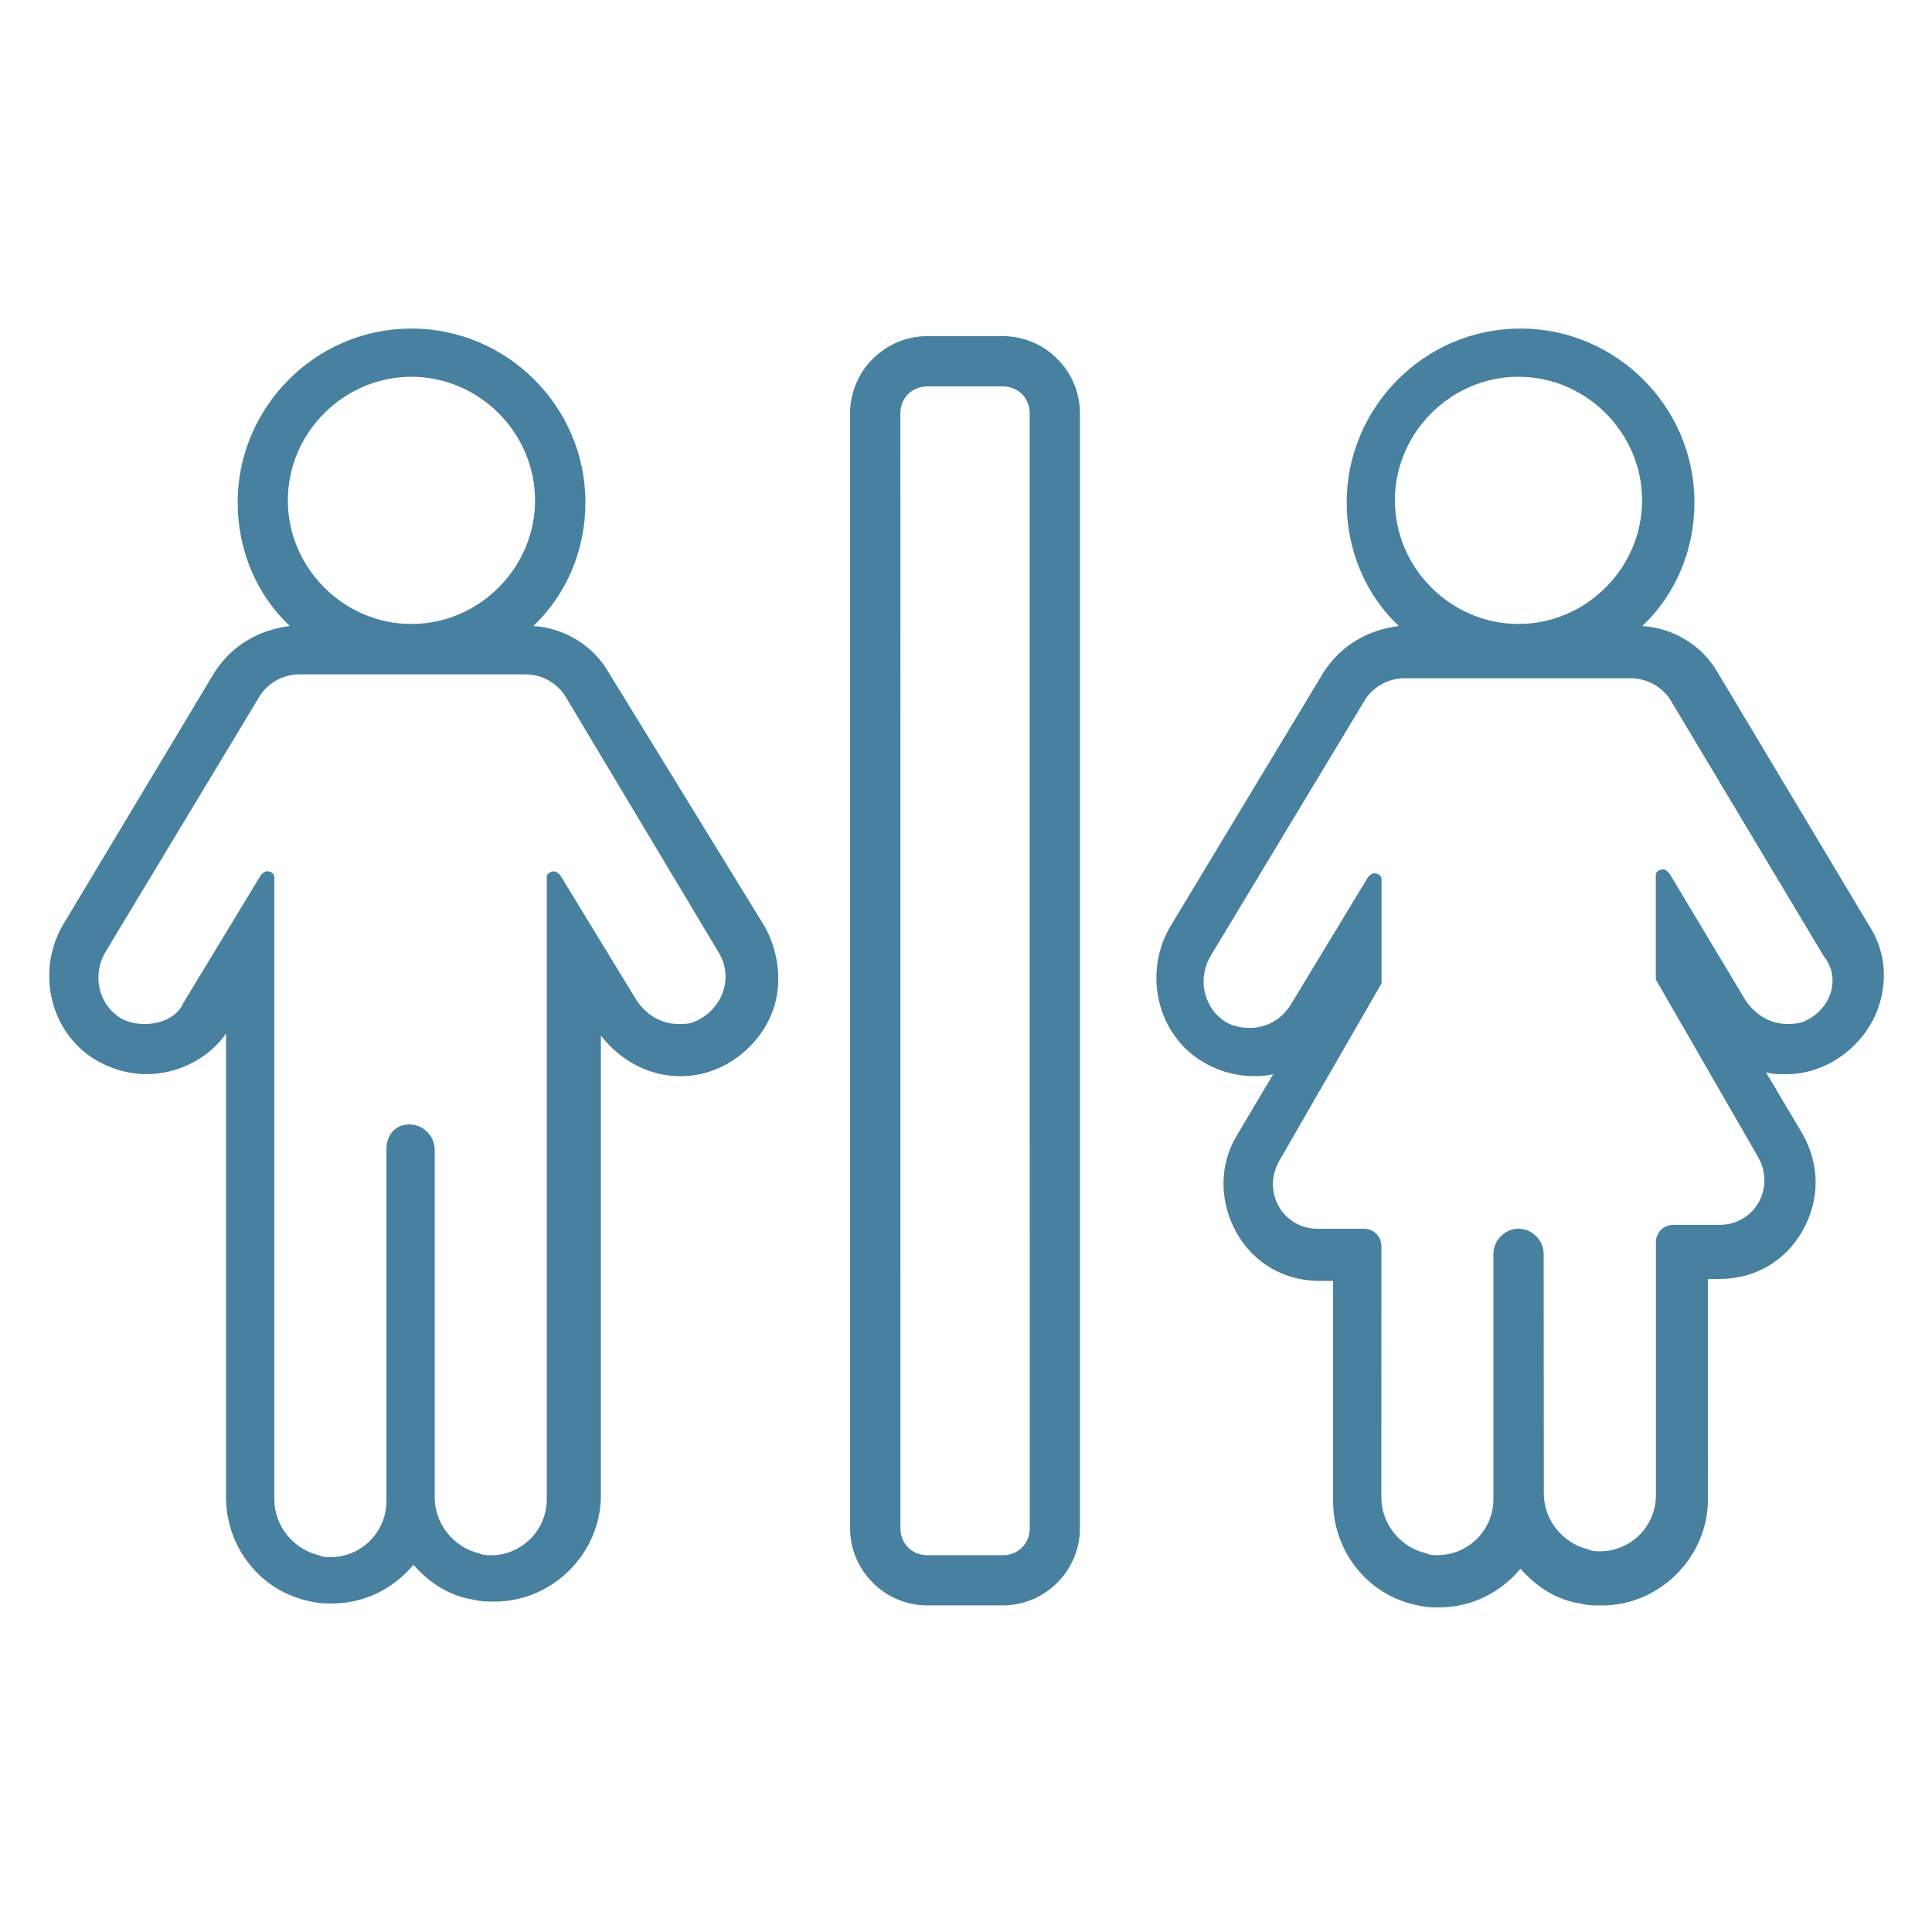
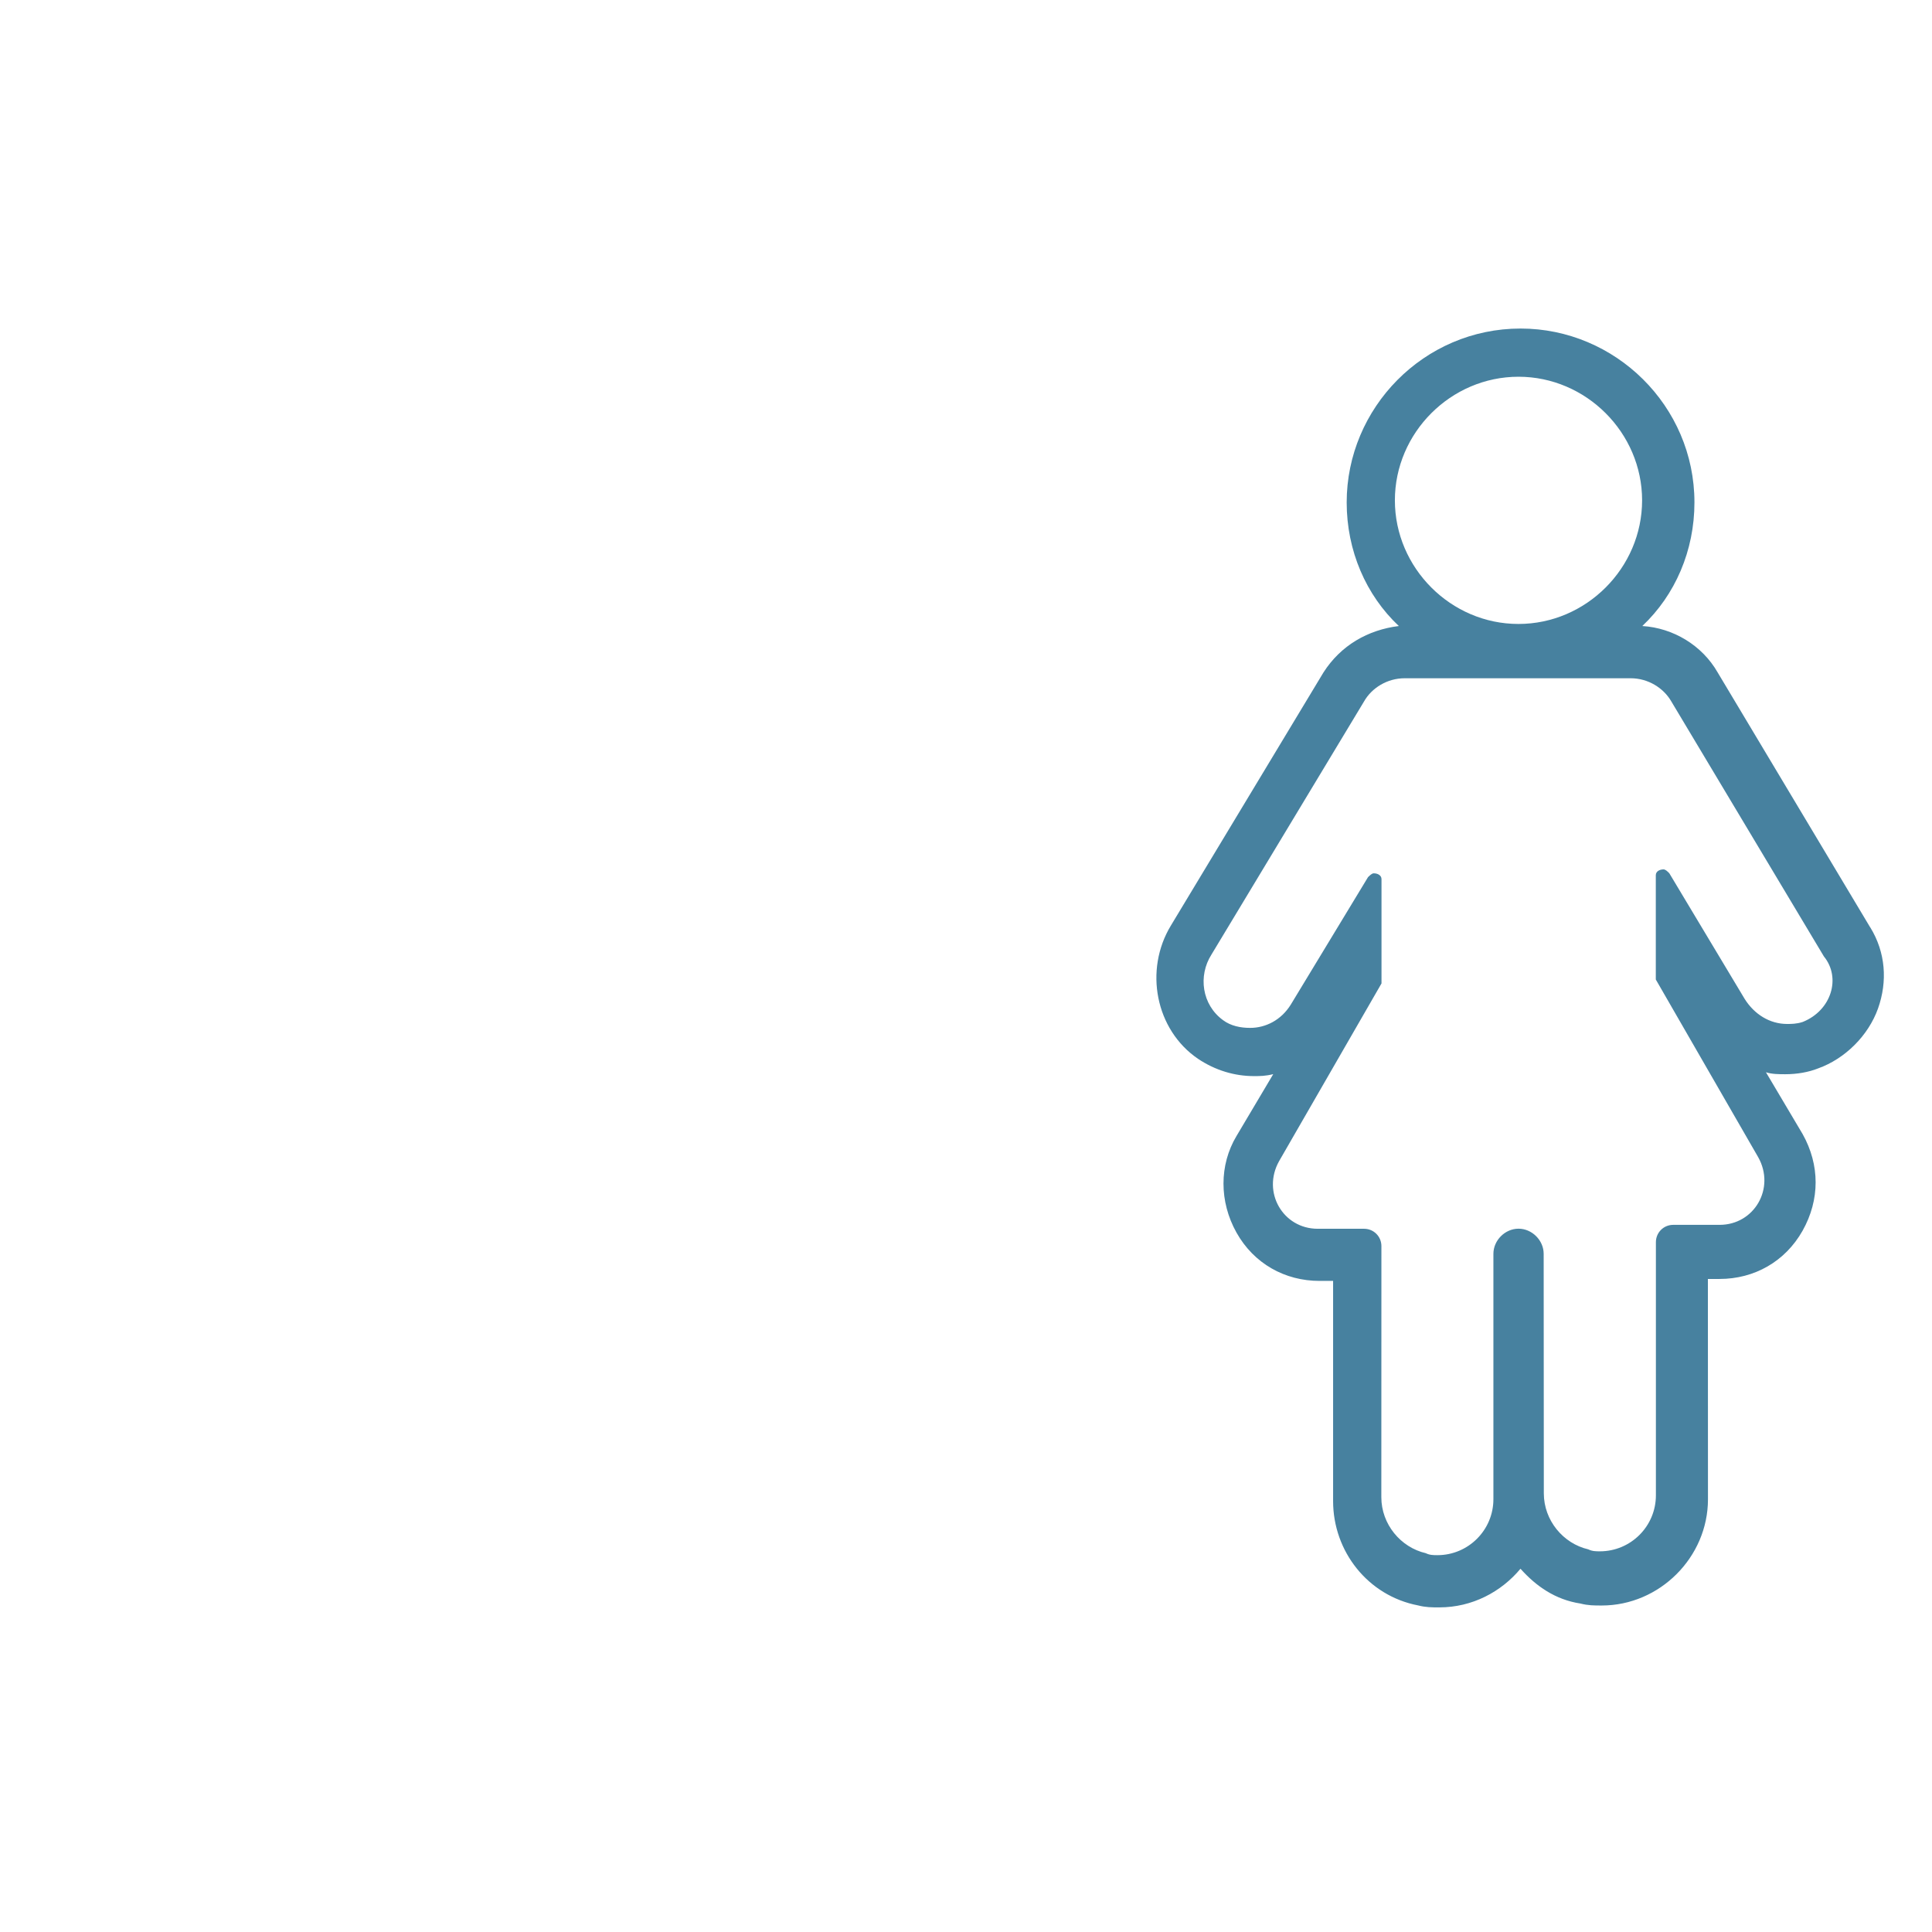
<svg xmlns="http://www.w3.org/2000/svg" width="100pt" height="100pt" version="1.1" viewBox="0 0 100 100">
  <g fill="#47819f">
-     <path d="m31.5 34.801c-0.801-1.398-2.301-2.301-3.898-2.398 1.699-1.602 2.699-3.898 2.699-6.398 0-5-4.102-9-9-9-5 0-9 4.102-9 9 0 2.5 1 4.801 2.699 6.398-1.602 0.199-3 1-3.898 2.398l-7.801 13c-1.398 2.301-0.801 5.398 1.398 6.898 0.898 0.602 1.898 0.898 2.898 0.898 1.602 0 3.199-0.801 4.102-2.102v24c0 2.602 1.801 4.898 4.398 5.398 0.398 0.102 0.699 0.102 1.102 0.102 1.699 0 3.199-0.801 4.199-2 0.801 0.898 1.801 1.602 3.102 1.801 0.398 0.102 0.699 0.102 1.102 0.102 3 0 5.5-2.5 5.5-5.5v-23.797c1 1.301 2.5 2.102 4.102 2.102 0.602 0 1.199-0.102 1.699-0.301 1.398-0.5 2.602-1.699 3.102-3.102 0.5-1.398 0.301-3-0.398-4.301zm-16.602-8.902c0-3.5 2.898-6.398 6.398-6.398s6.398 2.898 6.398 6.398-2.898 6.398-6.398 6.398c-3.496 0.004-6.398-2.898-6.398-6.398zm21 27c-0.199 0.102-0.5 0.102-0.797 0.102-0.898 0-1.699-0.5-2.199-1.301l-3.902-6.398c-0.102-0.102-0.199-0.199-0.301-0.199-0.199 0-0.398 0.102-0.398 0.301v32.199c0 1.602-1.301 2.898-2.898 2.898-0.199 0-0.398 0-0.602-0.102-1.301-0.301-2.301-1.5-2.301-2.898v-18c0-0.699-0.602-1.301-1.301-1.301s-1.199 0.5-1.199 1.301v18.199c0 1.602-1.301 2.898-2.898 2.898-0.199 0-0.398 0-0.602-0.102-1.301-0.301-2.301-1.5-2.301-2.898v-32.199c0-0.199-0.199-0.301-0.398-0.301-0.102 0-0.199 0.102-0.301 0.199l-4 6.602c-0.301 0.703-1.102 1.102-2 1.102-0.5 0-1-0.102-1.398-0.398-1.102-0.801-1.301-2.301-0.602-3.398l7.898-13.102c0.398-0.699 1.199-1.199 2.102-1.199h11.699c0.898 0 1.699 0.5 2.102 1.199l7.898 13.199c0.801 1.301 0.199 3-1.301 3.598z" />
    <path d="m96.801 48-7.898-13.199c-0.801-1.398-2.301-2.301-3.898-2.398 1.699-1.602 2.699-3.898 2.699-6.398 0-5-4.102-9-9-9-5 0-9 4.102-9 9 0 2.5 1 4.801 2.699 6.398-1.602 0.199-3 1-3.898 2.398l-7.898 13.102c-1.398 2.301-0.801 5.398 1.398 6.898 0.898 0.602 1.898 0.898 2.898 0.898 0.301 0 0.602 0 1-0.102l-1.902 3.203c-0.898 1.5-0.898 3.398 0 5 0.898 1.602 2.5 2.5 4.301 2.5h0.699v11.398c0 2.602 1.801 4.898 4.398 5.398 0.398 0.102 0.699 0.102 1.102 0.102 1.699 0 3.199-0.801 4.199-2 0.801 0.898 1.801 1.602 3.102 1.801 0.398 0.102 0.699 0.102 1.102 0.102 3 0 5.5-2.5 5.5-5.5l-0.004-11.402h0.602c1.801 0 3.398-0.898 4.301-2.5 0.898-1.602 0.898-3.398 0-5l-1.898-3.199c0.301 0.102 0.699 0.102 1 0.102 0.602 0 1.199-0.102 1.699-0.301 1.398-0.5 2.602-1.699 3.102-3.102 0.496-1.398 0.398-2.898-0.402-4.199zm-24.602-22.102c0-3.5 2.898-6.398 6.398-6.398s6.398 2.898 6.398 6.398-2.898 6.398-6.398 6.398c-3.496 0.004-6.398-2.898-6.398-6.398zm21.102 27c-0.301 0.102-0.602 0.102-0.801 0.102-0.898 0-1.699-0.5-2.199-1.301l-3.898-6.5c-0.102-0.102-0.199-0.199-0.301-0.199-0.199 0-0.398 0.102-0.398 0.301v5.398l5.301 9.199c0.898 1.602-0.199 3.5-2 3.5h-2.398c-0.5 0-0.898 0.398-0.898 0.898v13.102c0 1.602-1.301 2.898-2.898 2.898-0.199 0-0.398 0-0.602-0.102-1.301-0.301-2.301-1.5-2.301-2.898l-0.008-12.398c0-0.699-0.602-1.301-1.301-1.301-0.699 0-1.301 0.602-1.301 1.301v12.699c0 1.602-1.301 2.898-2.898 2.898-0.199 0-0.398 0-0.602-0.102-1.301-0.301-2.301-1.5-2.301-2.898l0.004-12.996c0-0.5-0.398-0.898-0.898-0.898h-2.398c-1.801 0-2.898-1.898-2-3.5l5.301-9.199v-5.398c0-0.199-0.199-0.301-0.398-0.301-0.102 0-0.199 0.102-0.301 0.199l-4 6.602c-0.5 0.801-1.301 1.199-2.102 1.199-0.5 0-1-0.102-1.398-0.398-1.102-0.801-1.301-2.301-0.602-3.398l7.898-13.102c0.398-0.699 1.199-1.199 2.102-1.199h11.699c0.898 0 1.699 0.5 2.102 1.199l7.898 13.199c0.898 1.098 0.398 2.797-1.102 3.394z" />
-     <path d="m51.898 17.398h-3.898c-2.199 0-4 1.801-4 4v57.699c0 2.199 1.801 4 4 4h3.898c2.199 0 4-1.801 4-4v-57.699c0-2.199-1.797-4-4-4zm1.402 61.703c0 0.801-0.602 1.398-1.398 1.398h-3.898c-0.801 0-1.398-0.602-1.398-1.398l-0.004-57.703c0-0.801 0.602-1.398 1.398-1.398h3.898c0.801 0 1.398 0.602 1.398 1.398z" />
  </g>
</svg>